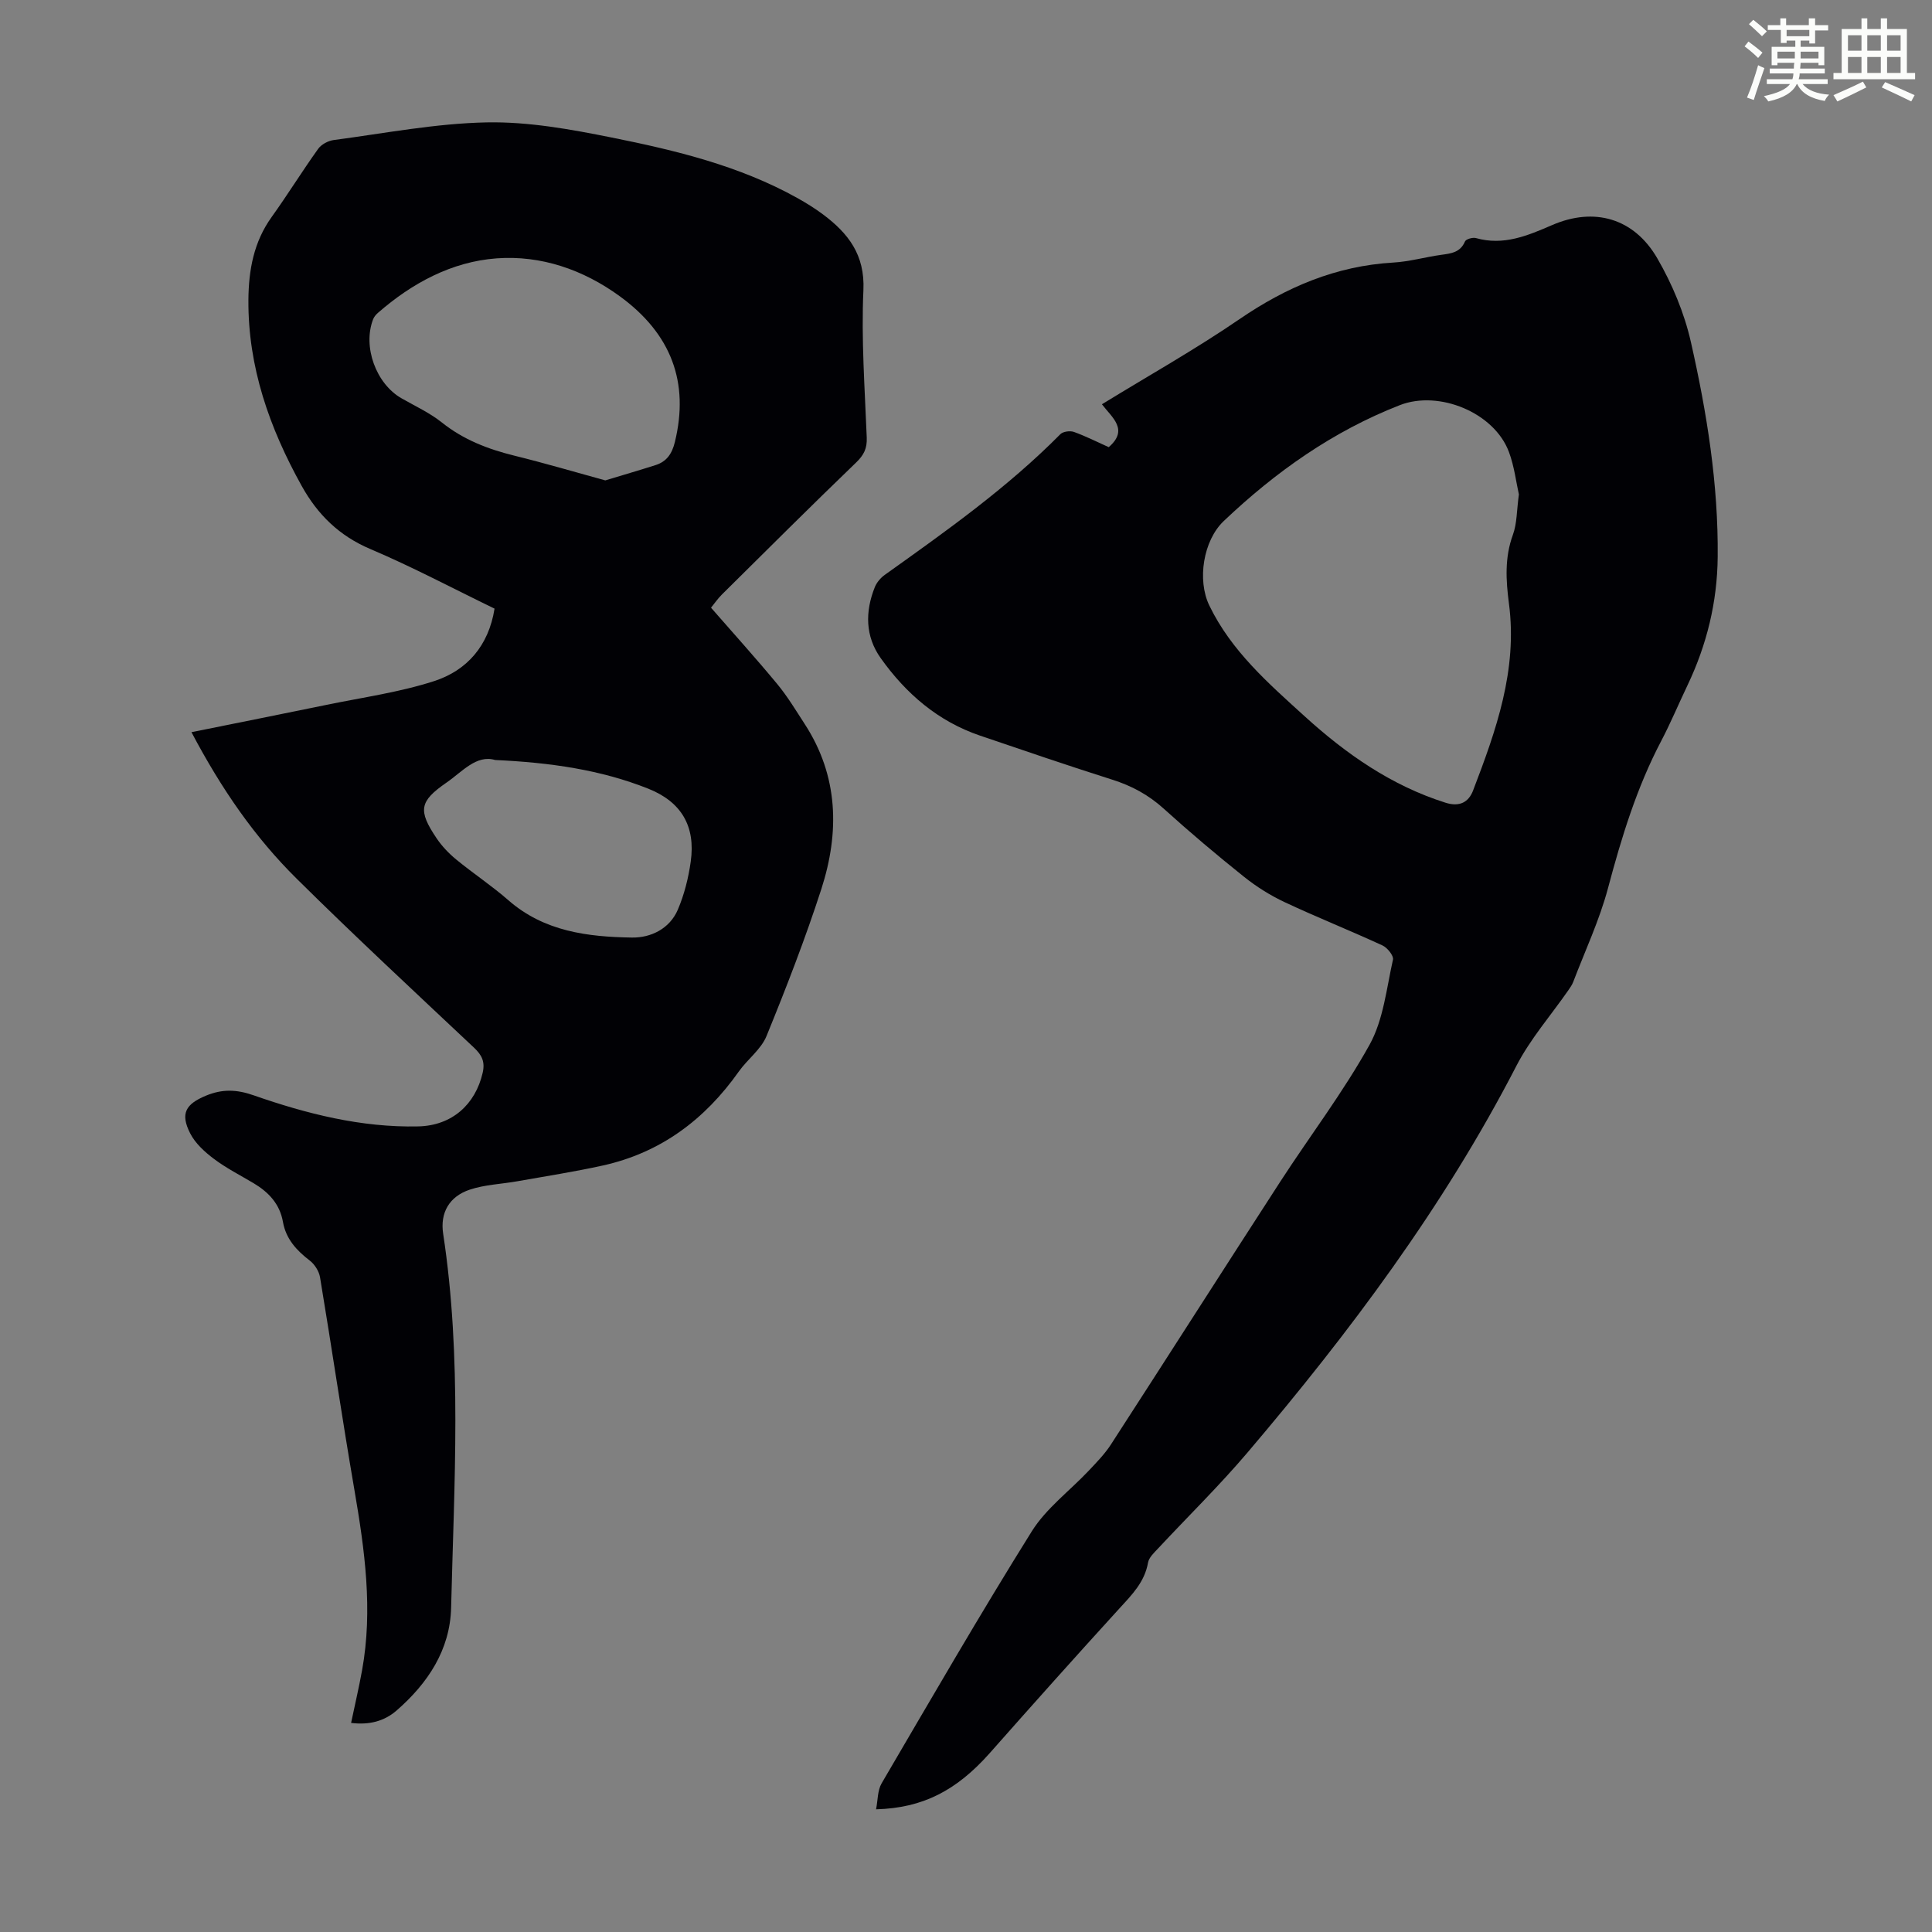
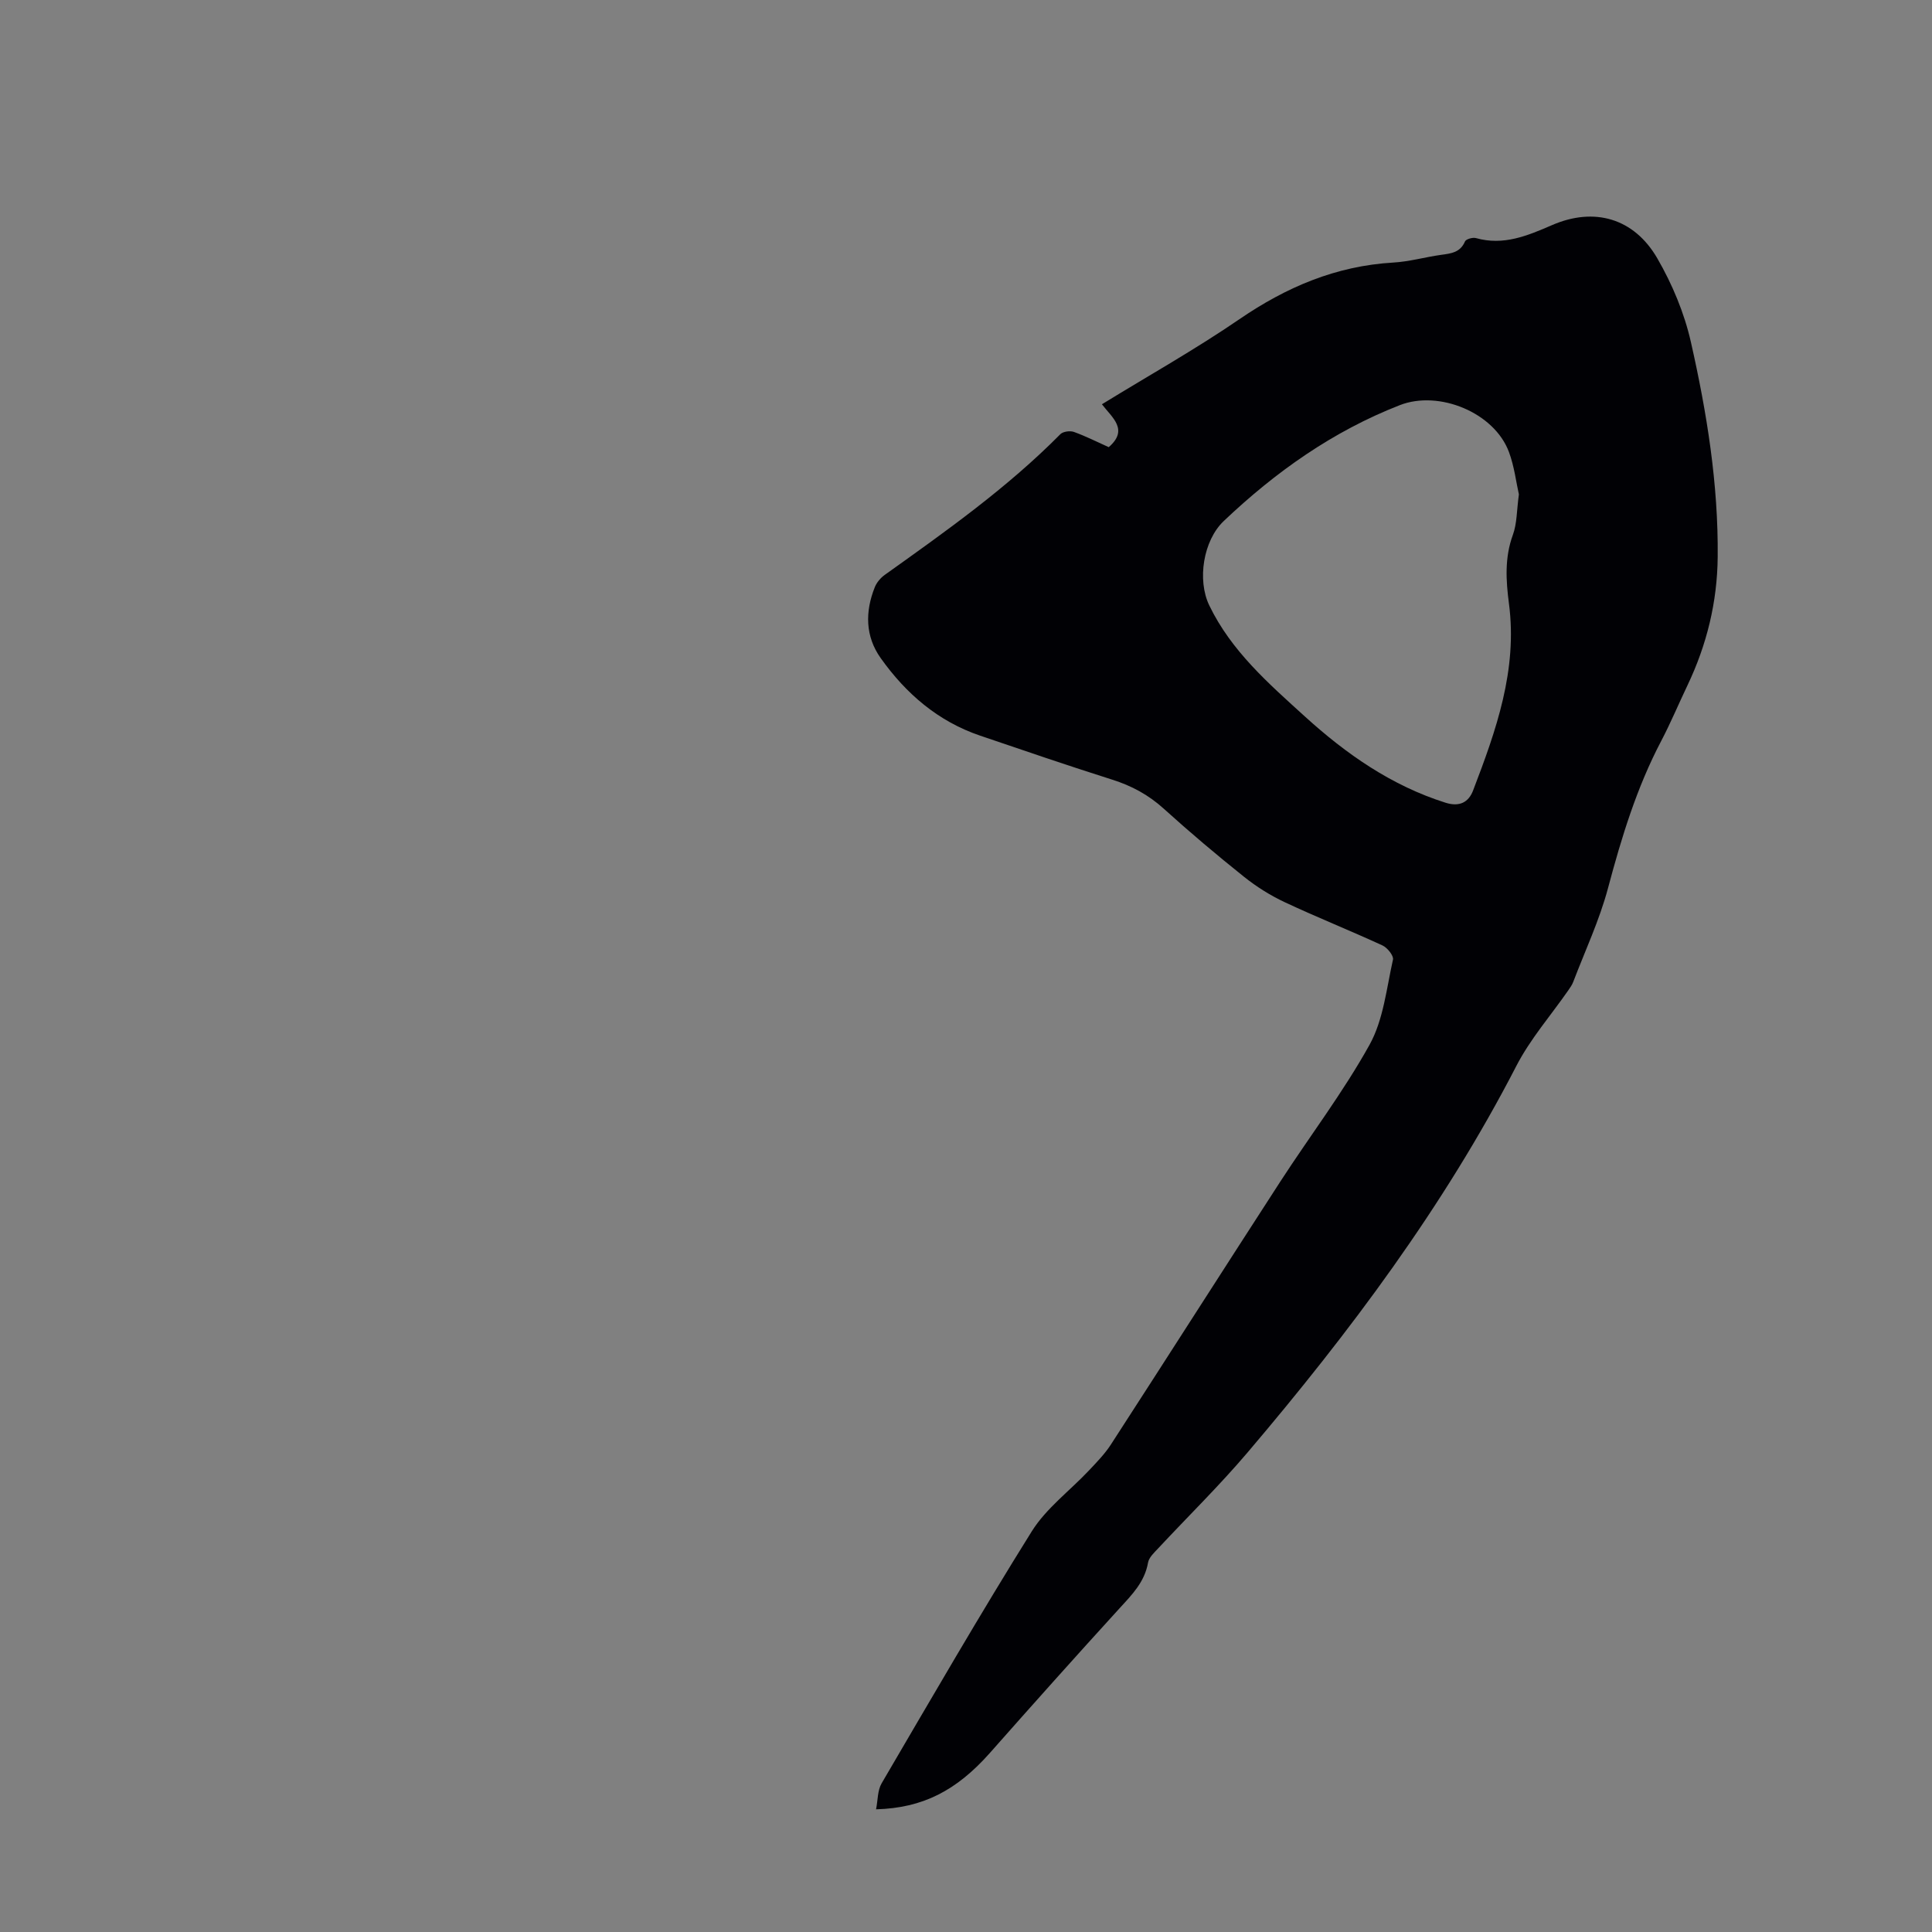
<svg xmlns="http://www.w3.org/2000/svg" enable-background="new 0 0 400 400" viewBox="0 0 400 400">
  <rect x="0" y="0" width="400" height="400" fill="#808080" stroke="none" />
-   <path d="m361.2 9.6.8-1c.9.7 1.9 1.4 2.9 2.3l-.9 1.1c-1-1-2-1.8-2.8-2.4zm.5 10.6c.9-2.1 1.6-4.3 2.3-6.7.4.2.8.4 1.3.6-.7 2.1-1.5 4.3-2.2 6.6zm.4-15.2.9-.9c1 .8 2 1.6 2.8 2.4l-1 1c-.9-.9-1.8-1.7-2.7-2.5zm12.5-1.2h1.2v1.4h2.7v1.1h-2.7v2.7h-1.2v-.6h-1.8v1.3h4.9v3.8h-1.2v-.5h-3.7c0 .4-.1.9-.1 1.2h5.1v1h-5.2c0 .5-.1.9-.2 1.2h6v1h-5.2c1.1 1.3 2.9 2 5.5 2.2-.4.4-.7.8-.9 1.3-2.9-.5-4.8-1.6-5.7-3.5h-.1c-.8 1.7-2.7 2.9-5.9 3.6-.2-.4-.6-.8-.9-1.1 2.8-.6 4.6-1.4 5.4-2.5h-4.8v-1h5.3c.1-.3.2-.7.2-1.2h-4.9v-1h5c0-.4 0-.8.1-1.2h-3.5v.5h-1.2v-3.8h4.9v-1.3h-1.8v.5h-1.2v-2.7h-2.7v-1h2.6v-1.4h1.2v1.4h4.7v-1.4zm-6.6 8.3h3.6c0-.4 0-.9 0-1.4h-3.6zm1.9-4.6h4.7v-1.3h-4.7zm6.6 3.2h-3.7v1.4h3.7z" fill="#fbfcfa" />
-   <path d="m385.3 3.8h1.3v2.2h2.8v-2.2h1.3v2.2h4.1v9.1h1.7v1.3h-16.9v-1.3h1.7v-9.1h4.1v-2.2zm.4 13.1.7 1.2c-1.8.9-3.8 1.9-6 2.9-.2-.4-.5-.8-.8-1.3 2.3-1 4.3-1.9 6.1-2.8zm-3.1-6.4h2.8v-3.2h-2.8zm0 4.6h2.8v-3.3h-2.8zm4-4.6h2.8v-3.2h-2.8zm0 4.6h2.8v-3.3h-2.8zm3.7 1.9c2.1.9 4.1 1.8 6.1 2.7l-.7 1.3c-2.2-1.1-4.2-2-6.1-2.9zm3.2-9.7h-2.8v3.2h2.8zm-2.8 7.8h2.8v-3.3h-2.8z" fill="#fbfcfa" />
  <g fill="#010105">
-     <path d="m39.64 151.59c9.68-1.96 18.86-3.78 28.03-5.67 7.42-1.53 15-2.58 22.17-4.89 6.82-2.2 11.33-7.31 12.55-15.02-8.61-4.17-17-8.64-25.72-12.34-6.45-2.74-10.9-7.12-14.2-13.05-6.67-12-11.14-24.62-11.04-38.56.05-6.15 1.1-11.96 4.81-17.13 3.32-4.62 6.31-9.48 9.63-14.11.66-.93 2.08-1.68 3.24-1.83 10.54-1.39 21.07-3.44 31.65-3.65 8.61-.17 17.36 1.42 25.87 3.13 13.25 2.66 26.44 5.84 38.42 12.51 1.85 1.03 3.67 2.16 5.37 3.43 5.2 3.9 8.67 8.33 8.34 15.66-.46 10.15.29 20.36.69 30.54.09 2.24-.6 3.61-2.21 5.16-9.35 9-18.54 18.17-27.76 27.3-.87.86-1.56 1.88-2.27 2.75 4.65 5.33 9.29 10.46 13.69 15.78 2.13 2.57 3.87 5.47 5.7 8.29 7.02 10.79 7.24 22.44 3.45 34.18-3.33 10.29-7.26 20.41-11.35 30.43-1.13 2.77-3.94 4.81-5.74 7.35-7.03 9.94-16.17 16.81-28.17 19.46-5.85 1.29-11.78 2.21-17.69 3.26-3.28.58-6.71.69-9.83 1.73-4.24 1.41-6.18 4.77-5.52 9.12 3.92 25.74 2.27 51.6 1.65 77.42-.21 8.76-4.83 15.68-11.31 21.32-2.54 2.2-5.65 3.02-9.4 2.55.79-3.76 1.62-7.3 2.27-10.87 2.28-12.56.55-24.94-1.58-37.35-2.52-14.65-4.68-29.37-7.12-44.04-.21-1.25-1.1-2.67-2.11-3.45-2.76-2.11-4.95-4.49-5.57-8.02-.65-3.7-2.95-6.14-6.04-7.99-2.78-1.66-5.71-3.14-8.28-5.08-1.9-1.43-3.84-3.2-4.89-5.27-2.1-4.13-.91-6.05 3.26-7.79 3.38-1.4 6.32-1.32 9.87-.08 11 3.84 22.3 6.7 34.09 6.44 7-.16 11.83-4.55 13.34-11.09.53-2.3-.16-3.67-1.78-5.2-12.31-11.59-24.7-23.09-36.71-34.98-8.65-8.55-15.54-18.49-21.8-30.35zm85.68-52.13c3.63-1.1 7.03-2.09 10.39-3.16 2.33-.74 3.42-2.35 4.02-4.8 3-12.32-.72-22.38-11.42-30.17-7.6-5.53-16.32-8.51-25.48-7.84-9.28.68-17.51 5.11-24.6 11.3-.4.35-.79.82-.98 1.31-2.2 5.67.6 13.36 5.89 16.37 2.81 1.61 5.82 2.99 8.33 4.99 4.49 3.59 9.58 5.54 15.06 6.89 6.26 1.54 12.45 3.37 18.79 5.11zm-22.8 57.89c-3.9-1.14-6.76 2.39-10.08 4.68-5.61 3.88-5.94 5.74-2.06 11.51 1.1 1.64 2.53 3.14 4.06 4.4 3.53 2.9 7.38 5.44 10.82 8.45 7.4 6.47 16.42 7.58 25.58 7.72 3.92.06 7.81-1.82 9.5-5.78 1.34-3.14 2.2-6.58 2.67-9.96 1.02-7.3-1.92-12.35-8.81-15.09-9.85-3.91-20.23-5.4-31.68-5.93z" />
    <path d="m181.38 374.6c.38-1.89.29-3.91 1.15-5.38 10.23-17.47 20.36-35 31.08-52.16 3-4.8 7.9-8.42 11.86-12.63 1.6-1.7 3.26-3.4 4.52-5.34 11.73-18.12 23.34-36.33 35.08-54.45 6.14-9.47 13.03-18.51 18.49-28.35 2.87-5.18 3.5-11.65 4.84-17.61.18-.8-1.16-2.47-2.16-2.93-6.7-3.09-13.56-5.82-20.23-8.95-2.99-1.4-5.87-3.21-8.45-5.27-5.68-4.54-11.25-9.24-16.64-14.12-3.15-2.85-6.64-4.73-10.67-6-9.16-2.9-18.25-6.02-27.35-9.11-8.7-2.96-15.33-8.69-20.55-16.03-3.23-4.53-3.26-9.65-1.22-14.73.39-.96 1.19-1.9 2.04-2.51 12.67-9.04 25.37-18.02 36.37-29.14.56-.56 2.02-.75 2.82-.46 2.51.91 4.91 2.13 7.19 3.15 4.2-3.64.69-6.12-1.41-8.88 9.66-5.93 19.33-11.36 28.45-17.6 9.73-6.67 20.03-11.05 31.87-11.74 3.33-.19 6.61-1.14 9.93-1.6 2.05-.28 3.94-.48 4.92-2.77.21-.49 1.59-.88 2.26-.7 5.72 1.62 10.69-.49 15.78-2.69 8.7-3.77 16.95-1.46 21.78 6.89 3.09 5.34 5.59 11.31 6.95 17.32 3.31 14.62 5.7 29.43 5.55 44.52-.09 9.33-2.25 18.15-6.25 26.55-1.83 3.83-3.47 7.76-5.44 11.52-5.08 9.66-8.22 19.97-11.02 30.48-1.77 6.64-4.74 12.96-7.2 19.41-.23.61-.63 1.18-1.01 1.73-3.62 5.21-7.89 10.09-10.77 15.68-15.03 29.14-34.51 55.14-55.63 80-5.86 6.9-12.36 13.26-18.54 19.89-.82.88-1.89 1.86-2.08 2.93-.7 4.02-3.32 6.64-5.91 9.47-9.05 9.92-18 19.94-26.89 30-6.86 7.71-13.8 11.34-23.51 11.61zm133.09-272.24c-.57-2.5-.94-5.76-2.05-8.75-3.01-8.17-14.47-12.9-22.6-9.73-13.87 5.41-25.74 13.82-36.45 23.99-4.26 4.04-5.54 12.22-3 17.48 4.55 9.43 12.26 16.15 19.78 22.98 8.56 7.78 17.93 14.33 29.15 17.87 2.9.91 4.76-.12 5.68-2.52 4.77-12.45 9.24-24.96 7.43-38.73-.62-4.73-.92-9.5.82-14.23.86-2.36.78-5.05 1.24-8.36z" />
  </g>
</svg>